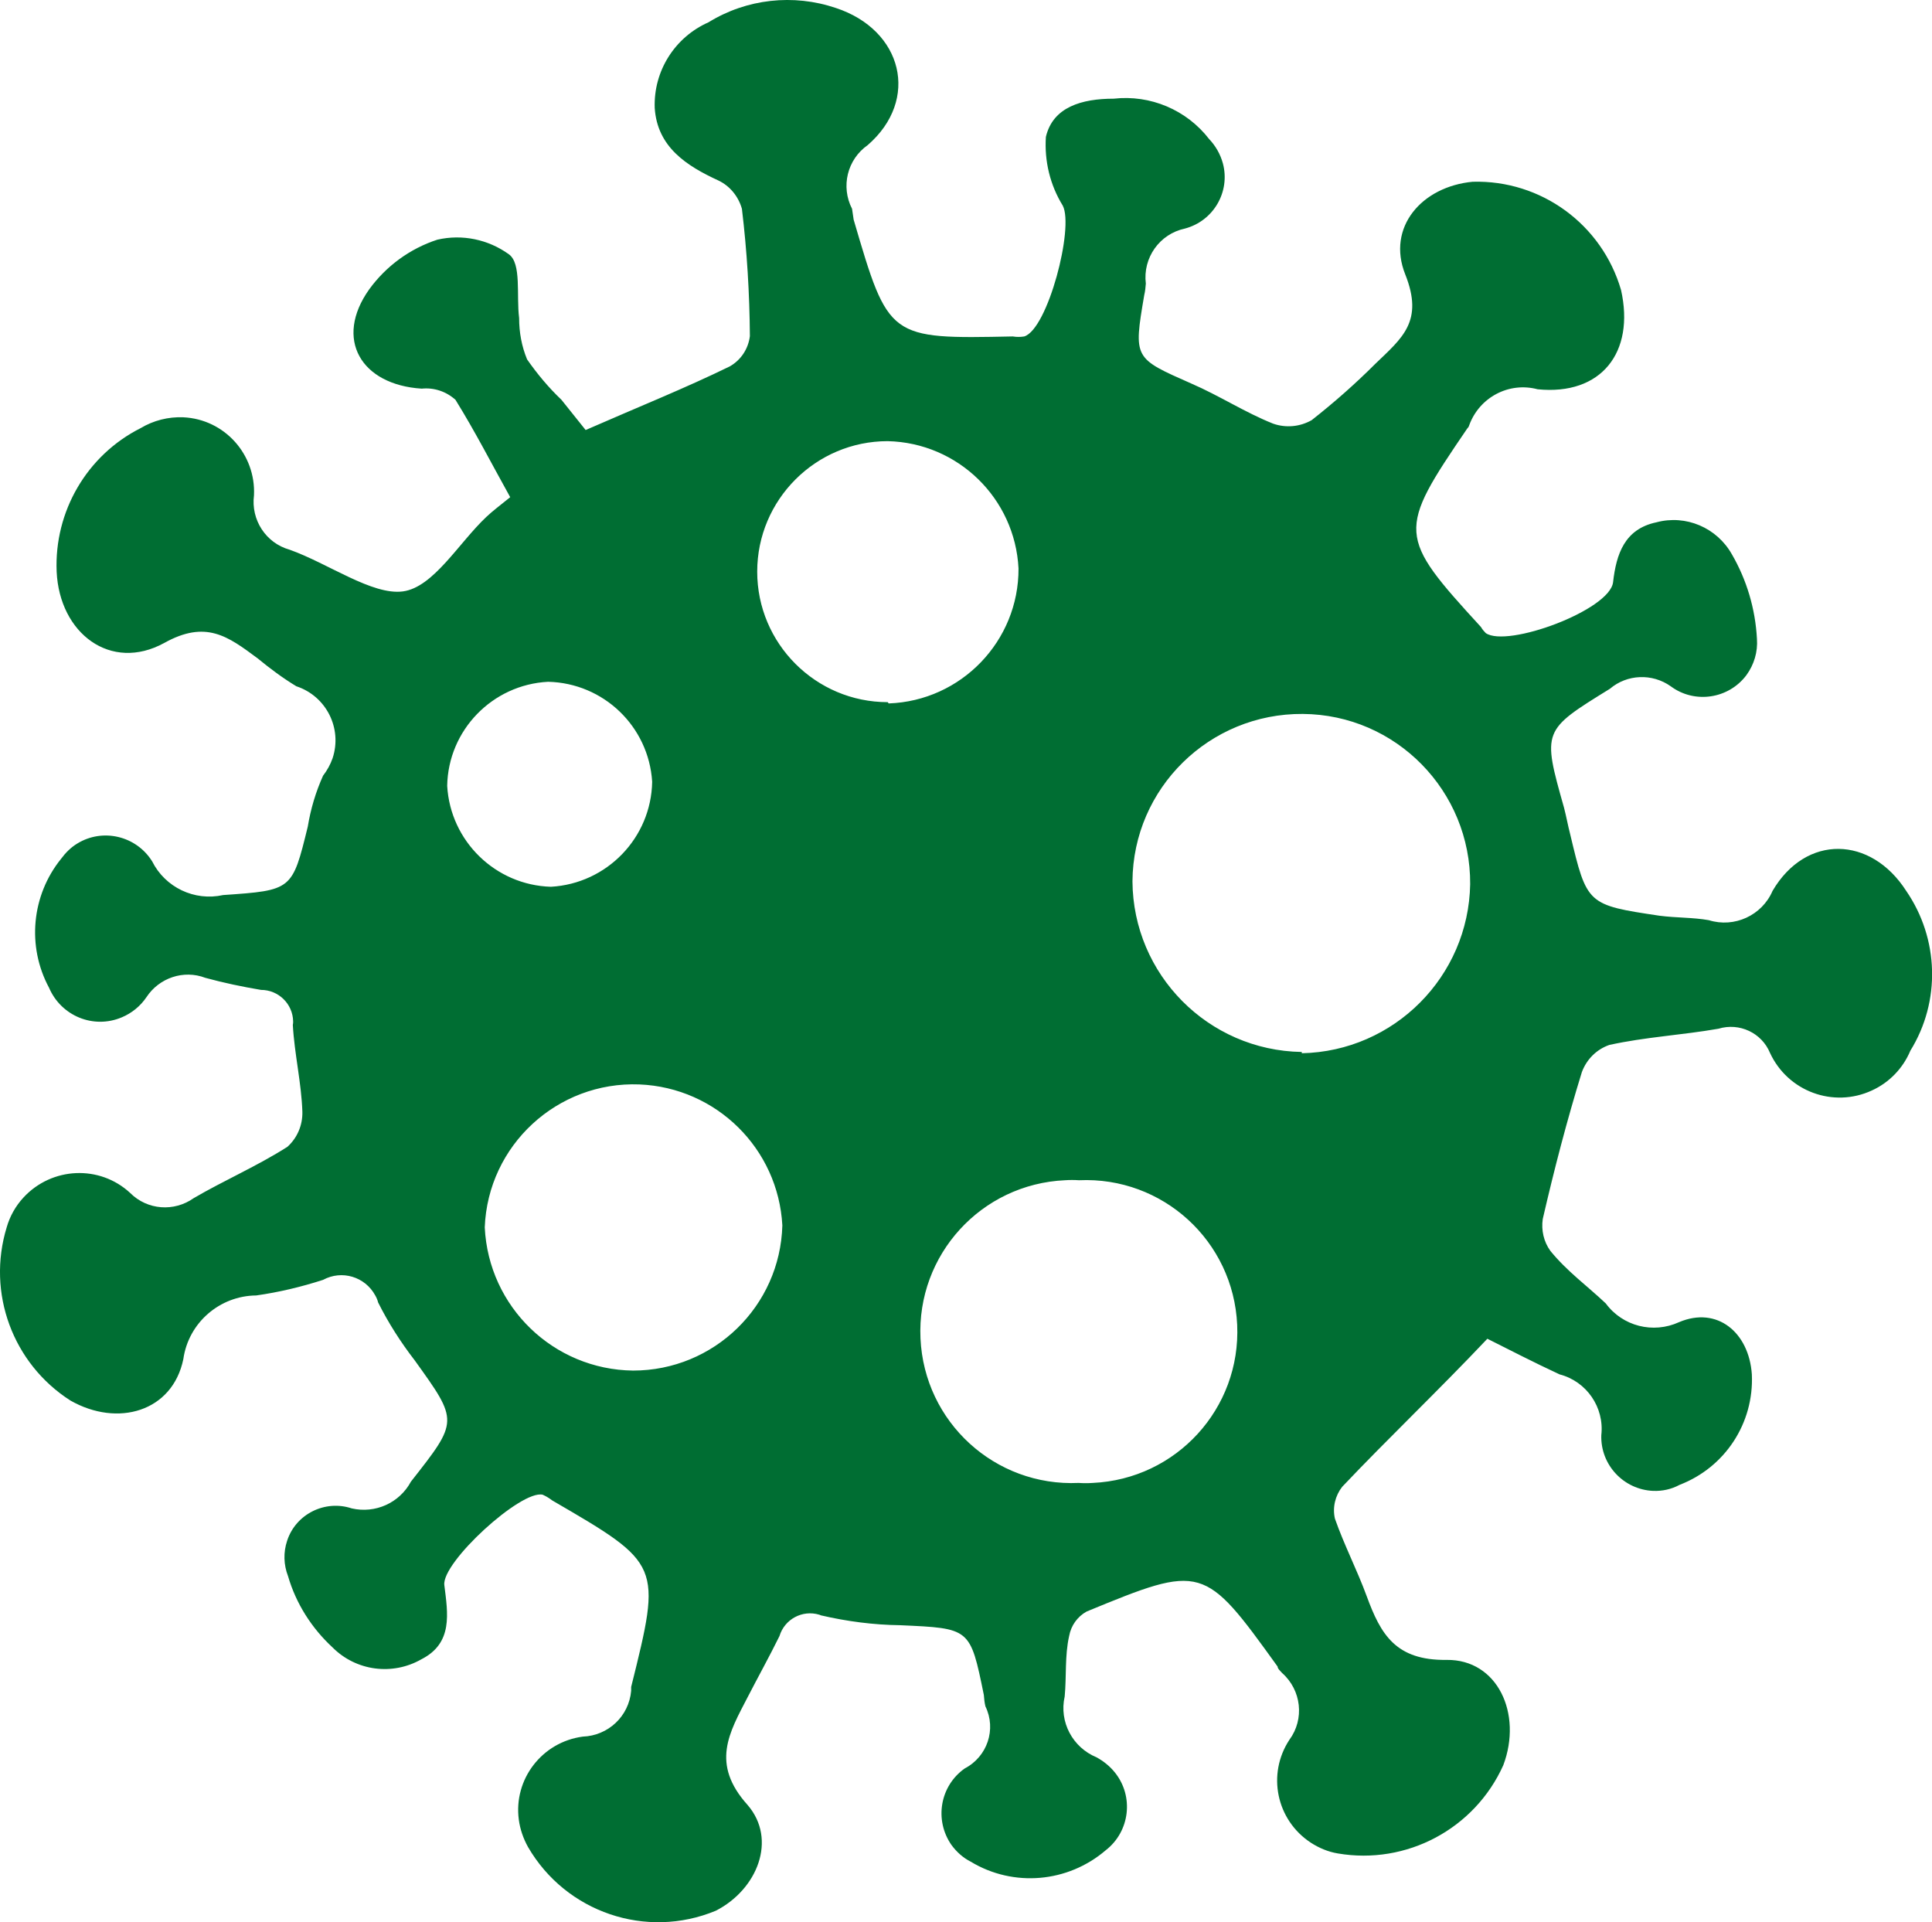
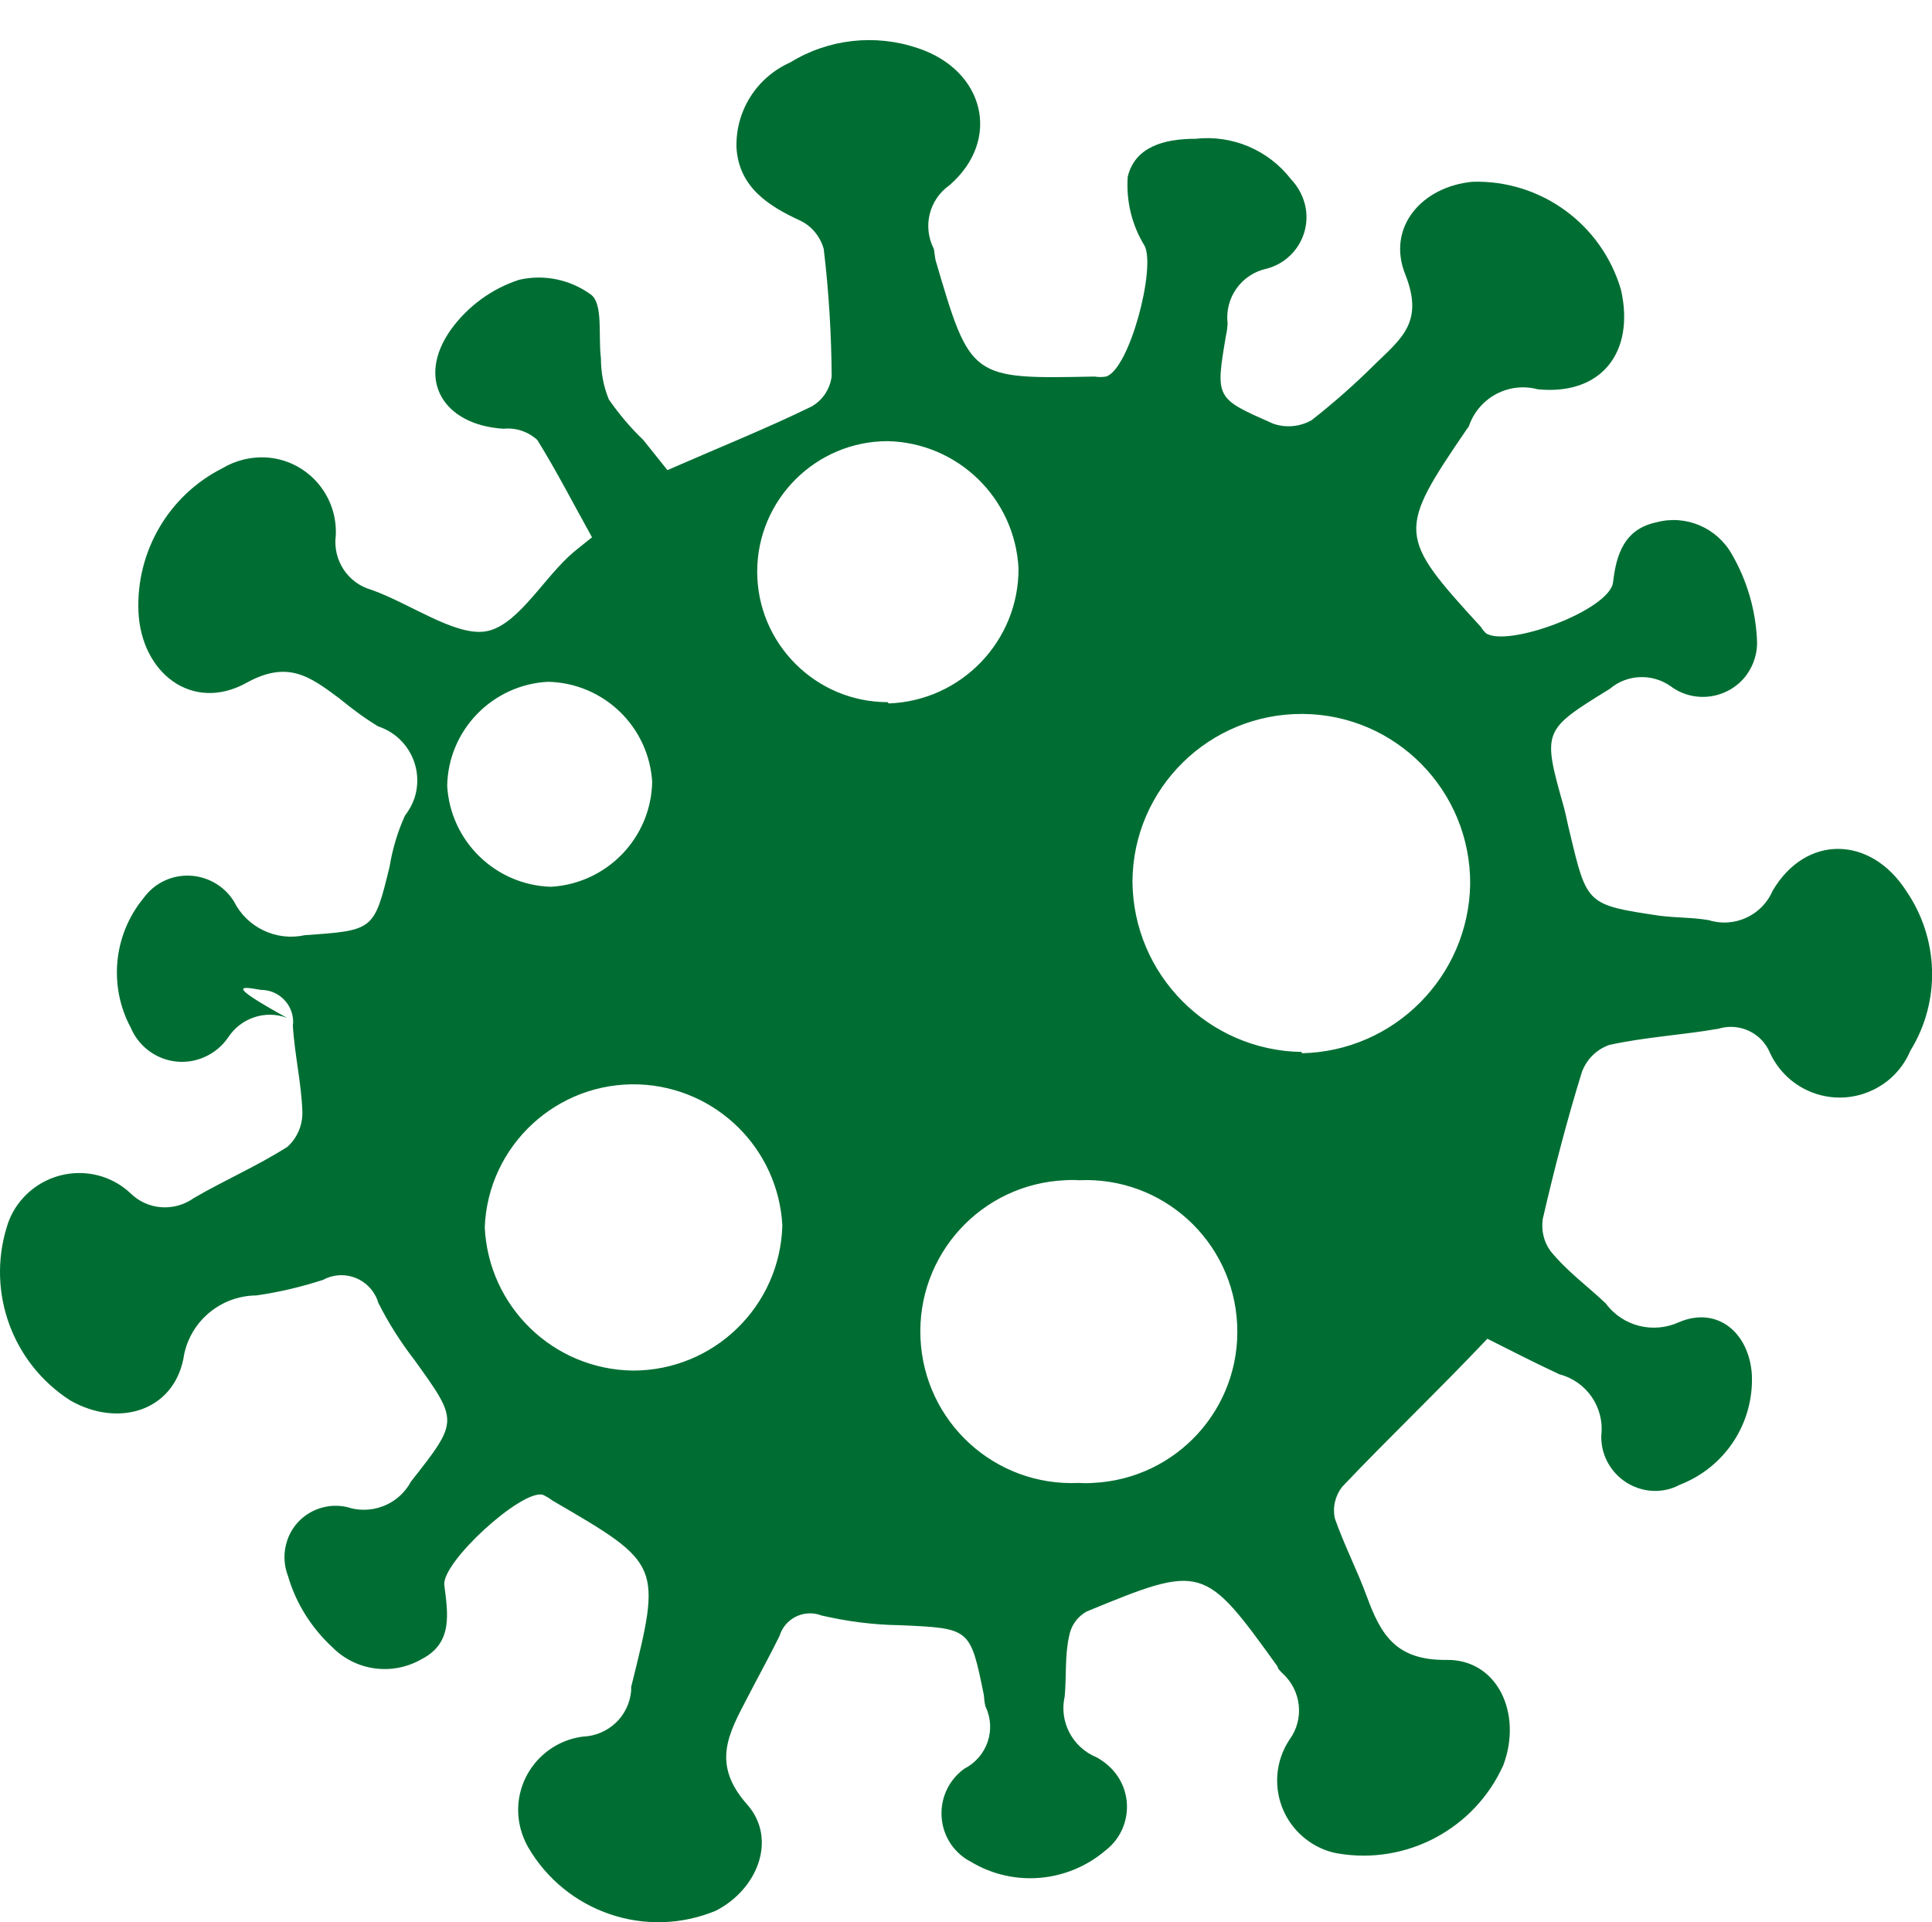
<svg xmlns="http://www.w3.org/2000/svg" version="1.1" id="Layer_1" x="0px" y="0px" viewBox="0 0 60.7 60.39" style="enable-background:new 0 0 60.7 60.39;" xml:space="preserve">
  <style type="text/css">
	.st0{fill-rule:evenodd;clip-rule:evenodd;fill:#006e33;}
</style>
-   <path class="st0" d="M59.89,27.99c-1.11-1.73-3.15-1.79-4.2,0c-0.33,0.77-1.2,1.17-2,0.92c-0.51-0.09-1-0.07-1.55-0.14  c-2.28-0.34-2.28-0.35-2.81-2.57c-0.07-0.27-0.12-0.55-0.19-0.82c-0.69-2.44-0.68-2.43,1.44-3.74c0.54-0.46,1.33-0.49,1.91-0.08  c0.75,0.56,1.82,0.4,2.38-0.35c0.24-0.33,0.36-0.73,0.33-1.14c-0.05-0.94-0.32-1.85-0.79-2.66c-0.47-0.83-1.44-1.25-2.37-1  c-1,0.21-1.26,1-1.36,1.88s-3.33,2.07-4,1.6c-0.06-0.06-0.11-0.12-0.15-0.19c-2.63-2.87-2.64-3-0.43-6.24  c0.03-0.03,0.05-0.06,0.06-0.1c0.32-0.88,1.25-1.37,2.15-1.13c2,0.2,3.06-1.16,2.62-3.12c-0.6-2.06-2.51-3.46-4.66-3.4  c-1.6,0.15-2.71,1.43-2.12,2.91s-0.1,2-0.94,2.81c-0.63,0.63-1.3,1.22-2,1.77c-0.37,0.21-0.81,0.25-1.21,0.11  c-0.88-0.35-1.69-0.88-2.57-1.26c-1.81-0.8-1.82-0.78-1.48-2.78c0.03-0.12,0.04-0.24,0.05-0.36c-0.1-0.81,0.43-1.56,1.23-1.73  c0.9-0.24,1.43-1.16,1.19-2.05c-0.08-0.29-0.23-0.55-0.43-0.76c-0.71-0.92-1.85-1.4-3-1.27c-1,0-1.91,0.26-2.13,1.2  c-0.05,0.76,0.13,1.51,0.53,2.16c0.36,0.69-0.47,3.88-1.21,4.11c-0.12,0.02-0.24,0.02-0.36,0c-3.9,0.08-3.9,0.08-5-3.67l-0.05-0.34  c-0.36-0.7-0.15-1.55,0.49-2c1.65-1.43,1.1-3.62-1-4.31c-1.33-0.45-2.8-0.29-4,0.45c-1.06,0.47-1.73,1.53-1.69,2.69  c0.08,1.23,1,1.82,2,2.28c0.36,0.17,0.63,0.5,0.74,0.89c0.16,1.33,0.24,2.66,0.25,4c-0.05,0.4-0.28,0.75-0.63,0.95  c-1.39,0.68-2.84,1.26-4.53,2l-0.76-0.95c-0.4-0.38-0.76-0.81-1.08-1.27c-0.17-0.41-0.25-0.85-0.25-1.3c-0.09-0.71,0.08-1.71-0.32-2  c-0.65-0.47-1.47-0.64-2.25-0.46c-0.86,0.28-1.61,0.83-2.14,1.56c-1.11,1.56-0.26,3,1.65,3.12c0.39-0.04,0.77,0.09,1.06,0.35  c0.62,1,1.13,2,1.72,3.06c-0.32,0.26-0.55,0.43-0.75,0.62c-0.87,0.82-1.66,2.21-2.62,2.34s-2.35-0.88-3.56-1.31  c-0.75-0.21-1.22-0.94-1.12-1.71c0.06-1.29-0.93-2.39-2.22-2.45c-0.47-0.02-0.94,0.1-1.34,0.34c-1.69,0.85-2.72,2.62-2.64,4.51  c0.09,1.94,1.7,3.16,3.38,2.24c1.31-0.73,2-0.21,2.93,0.48c0.39,0.32,0.79,0.62,1.22,0.88c0.94,0.31,1.45,1.32,1.14,2.26  c-0.07,0.2-0.17,0.38-0.3,0.55c-0.23,0.51-0.39,1.05-0.48,1.6c-0.49,2-0.49,2-2.66,2.15c-0.9,0.2-1.82-0.24-2.23-1.06  c-0.5-0.8-1.55-1.05-2.35-0.56c-0.2,0.12-0.37,0.29-0.51,0.48c-0.93,1.15-1.08,2.75-0.38,4.05c0.38,0.89,1.4,1.31,2.29,0.93  c0.31-0.13,0.58-0.35,0.77-0.63c0.4-0.61,1.17-0.87,1.85-0.61C7.03,30.88,7.61,31,8.2,31.1c0.55,0,1,0.44,1.01,0.99  c0,0.04,0,0.07-0.01,0.11c0.05,0.91,0.27,1.82,0.3,2.73c0.01,0.42-0.16,0.82-0.47,1.1c-0.94,0.6-2,1.06-2.94,1.61  c-0.62,0.44-1.46,0.38-2-0.16c-0.96-0.89-2.46-0.82-3.35,0.14c-0.25,0.27-0.43,0.59-0.53,0.94c-0.63,2.06,0.19,4.28,2,5.44  c1.49,0.85,3.21,0.35,3.55-1.3c0.16-1.14,1.14-1.99,2.29-2c0.71-0.1,1.42-0.27,2.1-0.49c0.59-0.32,1.32-0.1,1.64,0.49  c0.04,0.07,0.07,0.14,0.09,0.22c0.32,0.64,0.71,1.25,1.15,1.82c1.38,1.92,1.38,1.9-0.12,3.81c-0.36,0.67-1.12,1.01-1.86,0.84  c-0.84-0.28-1.76,0.18-2.03,1.02c-0.12,0.36-0.11,0.75,0.03,1.11c0.25,0.86,0.74,1.63,1.4,2.24c0.74,0.74,1.88,0.89,2.79,0.37  c1-0.51,0.83-1.44,0.72-2.33c-0.09-0.71,2.41-3,3.09-2.84c0.11,0.05,0.21,0.11,0.3,0.18c3.44,2,3.44,2,2.48,5.86  c0,0.04,0,0.08,0,0.12c-0.07,0.8-0.72,1.41-1.52,1.44c-1.28,0.17-2.18,1.34-2.01,2.61c0.04,0.3,0.14,0.59,0.29,0.86  c1.19,2.05,3.71,2.91,5.9,2c1.31-0.67,1.93-2.24,1-3.32c-1.17-1.3-0.58-2.27,0-3.39c0.33-0.64,0.68-1.27,1-1.92  c0.16-0.53,0.72-0.83,1.25-0.67c0.02,0.01,0.04,0.01,0.05,0.02c0.82,0.19,1.65,0.3,2.49,0.31c2.2,0.1,2.2,0.08,2.63,2.19  c0.01,0.12,0.02,0.24,0.05,0.36c0.35,0.72,0.06,1.58-0.65,1.95c-0.78,0.55-0.96,1.62-0.42,2.4c0.16,0.22,0.37,0.41,0.61,0.53  c1.34,0.81,3.05,0.66,4.24-0.36c0.76-0.59,0.89-1.69,0.29-2.44c-0.16-0.2-0.36-0.36-0.58-0.48c-0.75-0.31-1.18-1.11-1-1.91  c0.06-0.63,0-1.28,0.14-1.9c0.06-0.33,0.26-0.61,0.55-0.77c3.64-1.5,3.69-1.48,6,1.73c0,0.07,0.09,0.14,0.14,0.2  c0.61,0.54,0.71,1.45,0.23,2.1c-0.71,1.08-0.41,2.52,0.67,3.23c0.26,0.17,0.55,0.29,0.85,0.34c2.16,0.37,4.3-0.77,5.2-2.77  c0.61-1.62-0.18-3.33-1.78-3.31s-2.07-0.8-2.51-2c-0.3-0.82-0.71-1.61-1-2.44c-0.08-0.35,0.01-0.72,0.23-1c1.45-1.53,3-3,4.56-4.65  c0.64,0.32,1.45,0.74,2.27,1.12c0.85,0.22,1.41,1.04,1.31,1.91c-0.03,0.93,0.7,1.71,1.63,1.75c0.29,0.01,0.57-0.05,0.83-0.19  c1.43-0.55,2.34-1.94,2.27-3.47c-0.09-1.32-1.09-2.15-2.29-1.64c-0.81,0.37-1.77,0.13-2.3-0.59c-0.58-0.55-1.21-1-1.74-1.65  c-0.21-0.29-0.29-0.65-0.24-1c0.36-1.56,0.76-3.1,1.23-4.62c0.15-0.4,0.46-0.71,0.86-0.85c1.13-0.25,2.29-0.31,3.43-0.51  c0.66-0.2,1.36,0.13,1.62,0.76c0.56,1.21,1.99,1.74,3.2,1.18c0.55-0.25,0.98-0.7,1.21-1.25C60.98,31.46,60.92,29.49,59.89,27.99z   M14.05,24.69c0.03-1.75,1.42-3.18,3.17-3.27c1.74,0.04,3.16,1.4,3.27,3.14c-0.03,1.76-1.42,3.2-3.18,3.3  C15.57,27.81,14.15,26.43,14.05,24.69z M19.89,43.06c-2.5-0.03-4.54-2-4.66-4.5c0.1-2.58,2.28-4.59,4.86-4.49  c2.42,0.1,4.36,2.02,4.49,4.43C24.51,41.04,22.43,43.06,19.89,43.06z M27.89,22.06c-2.26,0-4.1-1.84-4.1-4.1  c0-2.26,1.84-4.1,4.1-4.1c2.21,0.05,4,1.8,4.11,4c0.01,2.28-1.8,4.16-4.08,4.24L27.89,22.06z M33.89,46.59  c-2.63,0.12-4.85-1.91-4.97-4.54c-0.12-2.63,1.91-4.85,4.54-4.97c0.15-0.01,0.29-0.01,0.44,0c2.63-0.12,4.85,1.91,4.97,4.54  c0.12,2.63-1.91,4.85-4.54,4.97C34.18,46.6,34.04,46.6,33.89,46.59z M40.89,33.05c-2.93-0.05-5.29-2.43-5.31-5.36  c0.02-2.93,2.42-5.28,5.35-5.26s5.28,2.42,5.26,5.35c-0.05,2.9-2.39,5.25-5.29,5.31V33.05z" />
+   <path class="st0" d="M59.89,27.99c-1.11-1.73-3.15-1.79-4.2,0c-0.33,0.77-1.2,1.17-2,0.92c-0.51-0.09-1-0.07-1.55-0.14  c-2.28-0.34-2.28-0.35-2.81-2.57c-0.07-0.27-0.12-0.55-0.19-0.82c-0.69-2.44-0.68-2.43,1.44-3.74c0.54-0.46,1.33-0.49,1.91-0.08  c0.75,0.56,1.82,0.4,2.38-0.35c0.24-0.33,0.36-0.73,0.33-1.14c-0.05-0.94-0.32-1.85-0.79-2.66c-0.47-0.83-1.44-1.25-2.37-1  c-1,0.21-1.26,1-1.36,1.88s-3.33,2.07-4,1.6c-0.06-0.06-0.11-0.12-0.15-0.19c-2.63-2.87-2.64-3-0.43-6.24  c0.03-0.03,0.05-0.06,0.06-0.1c0.32-0.88,1.25-1.37,2.15-1.13c2,0.2,3.06-1.16,2.62-3.12c-0.6-2.06-2.51-3.46-4.66-3.4  c-1.6,0.15-2.71,1.43-2.12,2.91s-0.1,2-0.94,2.81c-0.63,0.63-1.3,1.22-2,1.77c-0.37,0.21-0.81,0.25-1.21,0.11  c-1.81-0.8-1.82-0.78-1.48-2.78c0.03-0.12,0.04-0.24,0.05-0.36c-0.1-0.81,0.43-1.56,1.23-1.73  c0.9-0.24,1.43-1.16,1.19-2.05c-0.08-0.29-0.23-0.55-0.43-0.76c-0.71-0.92-1.85-1.4-3-1.27c-1,0-1.91,0.26-2.13,1.2  c-0.05,0.76,0.13,1.51,0.53,2.16c0.36,0.69-0.47,3.88-1.21,4.11c-0.12,0.02-0.24,0.02-0.36,0c-3.9,0.08-3.9,0.08-5-3.67l-0.05-0.34  c-0.36-0.7-0.15-1.55,0.49-2c1.65-1.43,1.1-3.62-1-4.31c-1.33-0.45-2.8-0.29-4,0.45c-1.06,0.47-1.73,1.53-1.69,2.69  c0.08,1.23,1,1.82,2,2.28c0.36,0.17,0.63,0.5,0.74,0.89c0.16,1.33,0.24,2.66,0.25,4c-0.05,0.4-0.28,0.75-0.63,0.95  c-1.39,0.68-2.84,1.26-4.53,2l-0.76-0.95c-0.4-0.38-0.76-0.81-1.08-1.27c-0.17-0.41-0.25-0.85-0.25-1.3c-0.09-0.71,0.08-1.71-0.32-2  c-0.65-0.47-1.47-0.64-2.25-0.46c-0.86,0.28-1.61,0.83-2.14,1.56c-1.11,1.56-0.26,3,1.65,3.12c0.39-0.04,0.77,0.09,1.06,0.35  c0.62,1,1.13,2,1.72,3.06c-0.32,0.26-0.55,0.43-0.75,0.62c-0.87,0.82-1.66,2.21-2.62,2.34s-2.35-0.88-3.56-1.31  c-0.75-0.21-1.22-0.94-1.12-1.71c0.06-1.29-0.93-2.39-2.22-2.45c-0.47-0.02-0.94,0.1-1.34,0.34c-1.69,0.85-2.72,2.62-2.64,4.51  c0.09,1.94,1.7,3.16,3.38,2.24c1.31-0.73,2-0.21,2.93,0.48c0.39,0.32,0.79,0.62,1.22,0.88c0.94,0.31,1.45,1.32,1.14,2.26  c-0.07,0.2-0.17,0.38-0.3,0.55c-0.23,0.51-0.39,1.05-0.48,1.6c-0.49,2-0.49,2-2.66,2.15c-0.9,0.2-1.82-0.24-2.23-1.06  c-0.5-0.8-1.55-1.05-2.35-0.56c-0.2,0.12-0.37,0.29-0.51,0.48c-0.93,1.15-1.08,2.75-0.38,4.05c0.38,0.89,1.4,1.31,2.29,0.93  c0.31-0.13,0.58-0.35,0.77-0.63c0.4-0.61,1.17-0.87,1.85-0.61C7.03,30.88,7.61,31,8.2,31.1c0.55,0,1,0.44,1.01,0.99  c0,0.04,0,0.07-0.01,0.11c0.05,0.91,0.27,1.82,0.3,2.73c0.01,0.42-0.16,0.82-0.47,1.1c-0.94,0.6-2,1.06-2.94,1.61  c-0.62,0.44-1.46,0.38-2-0.16c-0.96-0.89-2.46-0.82-3.35,0.14c-0.25,0.27-0.43,0.59-0.53,0.94c-0.63,2.06,0.19,4.28,2,5.44  c1.49,0.85,3.21,0.35,3.55-1.3c0.16-1.14,1.14-1.99,2.29-2c0.71-0.1,1.42-0.27,2.1-0.49c0.59-0.32,1.32-0.1,1.64,0.49  c0.04,0.07,0.07,0.14,0.09,0.22c0.32,0.64,0.71,1.25,1.15,1.82c1.38,1.92,1.38,1.9-0.12,3.81c-0.36,0.67-1.12,1.01-1.86,0.84  c-0.84-0.28-1.76,0.18-2.03,1.02c-0.12,0.36-0.11,0.75,0.03,1.11c0.25,0.86,0.74,1.63,1.4,2.24c0.74,0.74,1.88,0.89,2.79,0.37  c1-0.51,0.83-1.44,0.72-2.33c-0.09-0.71,2.41-3,3.09-2.84c0.11,0.05,0.21,0.11,0.3,0.18c3.44,2,3.44,2,2.48,5.86  c0,0.04,0,0.08,0,0.12c-0.07,0.8-0.72,1.41-1.52,1.44c-1.28,0.17-2.18,1.34-2.01,2.61c0.04,0.3,0.14,0.59,0.29,0.86  c1.19,2.05,3.71,2.91,5.9,2c1.31-0.67,1.93-2.24,1-3.32c-1.17-1.3-0.58-2.27,0-3.39c0.33-0.64,0.68-1.27,1-1.92  c0.16-0.53,0.72-0.83,1.25-0.67c0.02,0.01,0.04,0.01,0.05,0.02c0.82,0.19,1.65,0.3,2.49,0.31c2.2,0.1,2.2,0.08,2.63,2.19  c0.01,0.12,0.02,0.24,0.05,0.36c0.35,0.72,0.06,1.58-0.65,1.95c-0.78,0.55-0.96,1.62-0.42,2.4c0.16,0.22,0.37,0.41,0.61,0.53  c1.34,0.81,3.05,0.66,4.24-0.36c0.76-0.59,0.89-1.69,0.29-2.44c-0.16-0.2-0.36-0.36-0.58-0.48c-0.75-0.31-1.18-1.11-1-1.91  c0.06-0.63,0-1.28,0.14-1.9c0.06-0.33,0.26-0.61,0.55-0.77c3.64-1.5,3.69-1.48,6,1.73c0,0.07,0.09,0.14,0.14,0.2  c0.61,0.54,0.71,1.45,0.23,2.1c-0.71,1.08-0.41,2.52,0.67,3.23c0.26,0.17,0.55,0.29,0.85,0.34c2.16,0.37,4.3-0.77,5.2-2.77  c0.61-1.62-0.18-3.33-1.78-3.31s-2.07-0.8-2.51-2c-0.3-0.82-0.71-1.61-1-2.44c-0.08-0.35,0.01-0.72,0.23-1c1.45-1.53,3-3,4.56-4.65  c0.64,0.32,1.45,0.74,2.27,1.12c0.85,0.22,1.41,1.04,1.31,1.91c-0.03,0.93,0.7,1.71,1.63,1.75c0.29,0.01,0.57-0.05,0.83-0.19  c1.43-0.55,2.34-1.94,2.27-3.47c-0.09-1.32-1.09-2.15-2.29-1.64c-0.81,0.37-1.77,0.13-2.3-0.59c-0.58-0.55-1.21-1-1.74-1.65  c-0.21-0.29-0.29-0.65-0.24-1c0.36-1.56,0.76-3.1,1.23-4.62c0.15-0.4,0.46-0.71,0.86-0.85c1.13-0.25,2.29-0.31,3.43-0.51  c0.66-0.2,1.36,0.13,1.62,0.76c0.56,1.21,1.99,1.74,3.2,1.18c0.55-0.25,0.98-0.7,1.21-1.25C60.98,31.46,60.92,29.49,59.89,27.99z   M14.05,24.69c0.03-1.75,1.42-3.18,3.17-3.27c1.74,0.04,3.16,1.4,3.27,3.14c-0.03,1.76-1.42,3.2-3.18,3.3  C15.57,27.81,14.15,26.43,14.05,24.69z M19.89,43.06c-2.5-0.03-4.54-2-4.66-4.5c0.1-2.58,2.28-4.59,4.86-4.49  c2.42,0.1,4.36,2.02,4.49,4.43C24.51,41.04,22.43,43.06,19.89,43.06z M27.89,22.06c-2.26,0-4.1-1.84-4.1-4.1  c0-2.26,1.84-4.1,4.1-4.1c2.21,0.05,4,1.8,4.11,4c0.01,2.28-1.8,4.16-4.08,4.24L27.89,22.06z M33.89,46.59  c-2.63,0.12-4.85-1.91-4.97-4.54c-0.12-2.63,1.91-4.85,4.54-4.97c0.15-0.01,0.29-0.01,0.44,0c2.63-0.12,4.85,1.91,4.97,4.54  c0.12,2.63-1.91,4.85-4.54,4.97C34.18,46.6,34.04,46.6,33.89,46.59z M40.89,33.05c-2.93-0.05-5.29-2.43-5.31-5.36  c0.02-2.93,2.42-5.28,5.35-5.26s5.28,2.42,5.26,5.35c-0.05,2.9-2.39,5.25-5.29,5.31V33.05z" />
</svg>